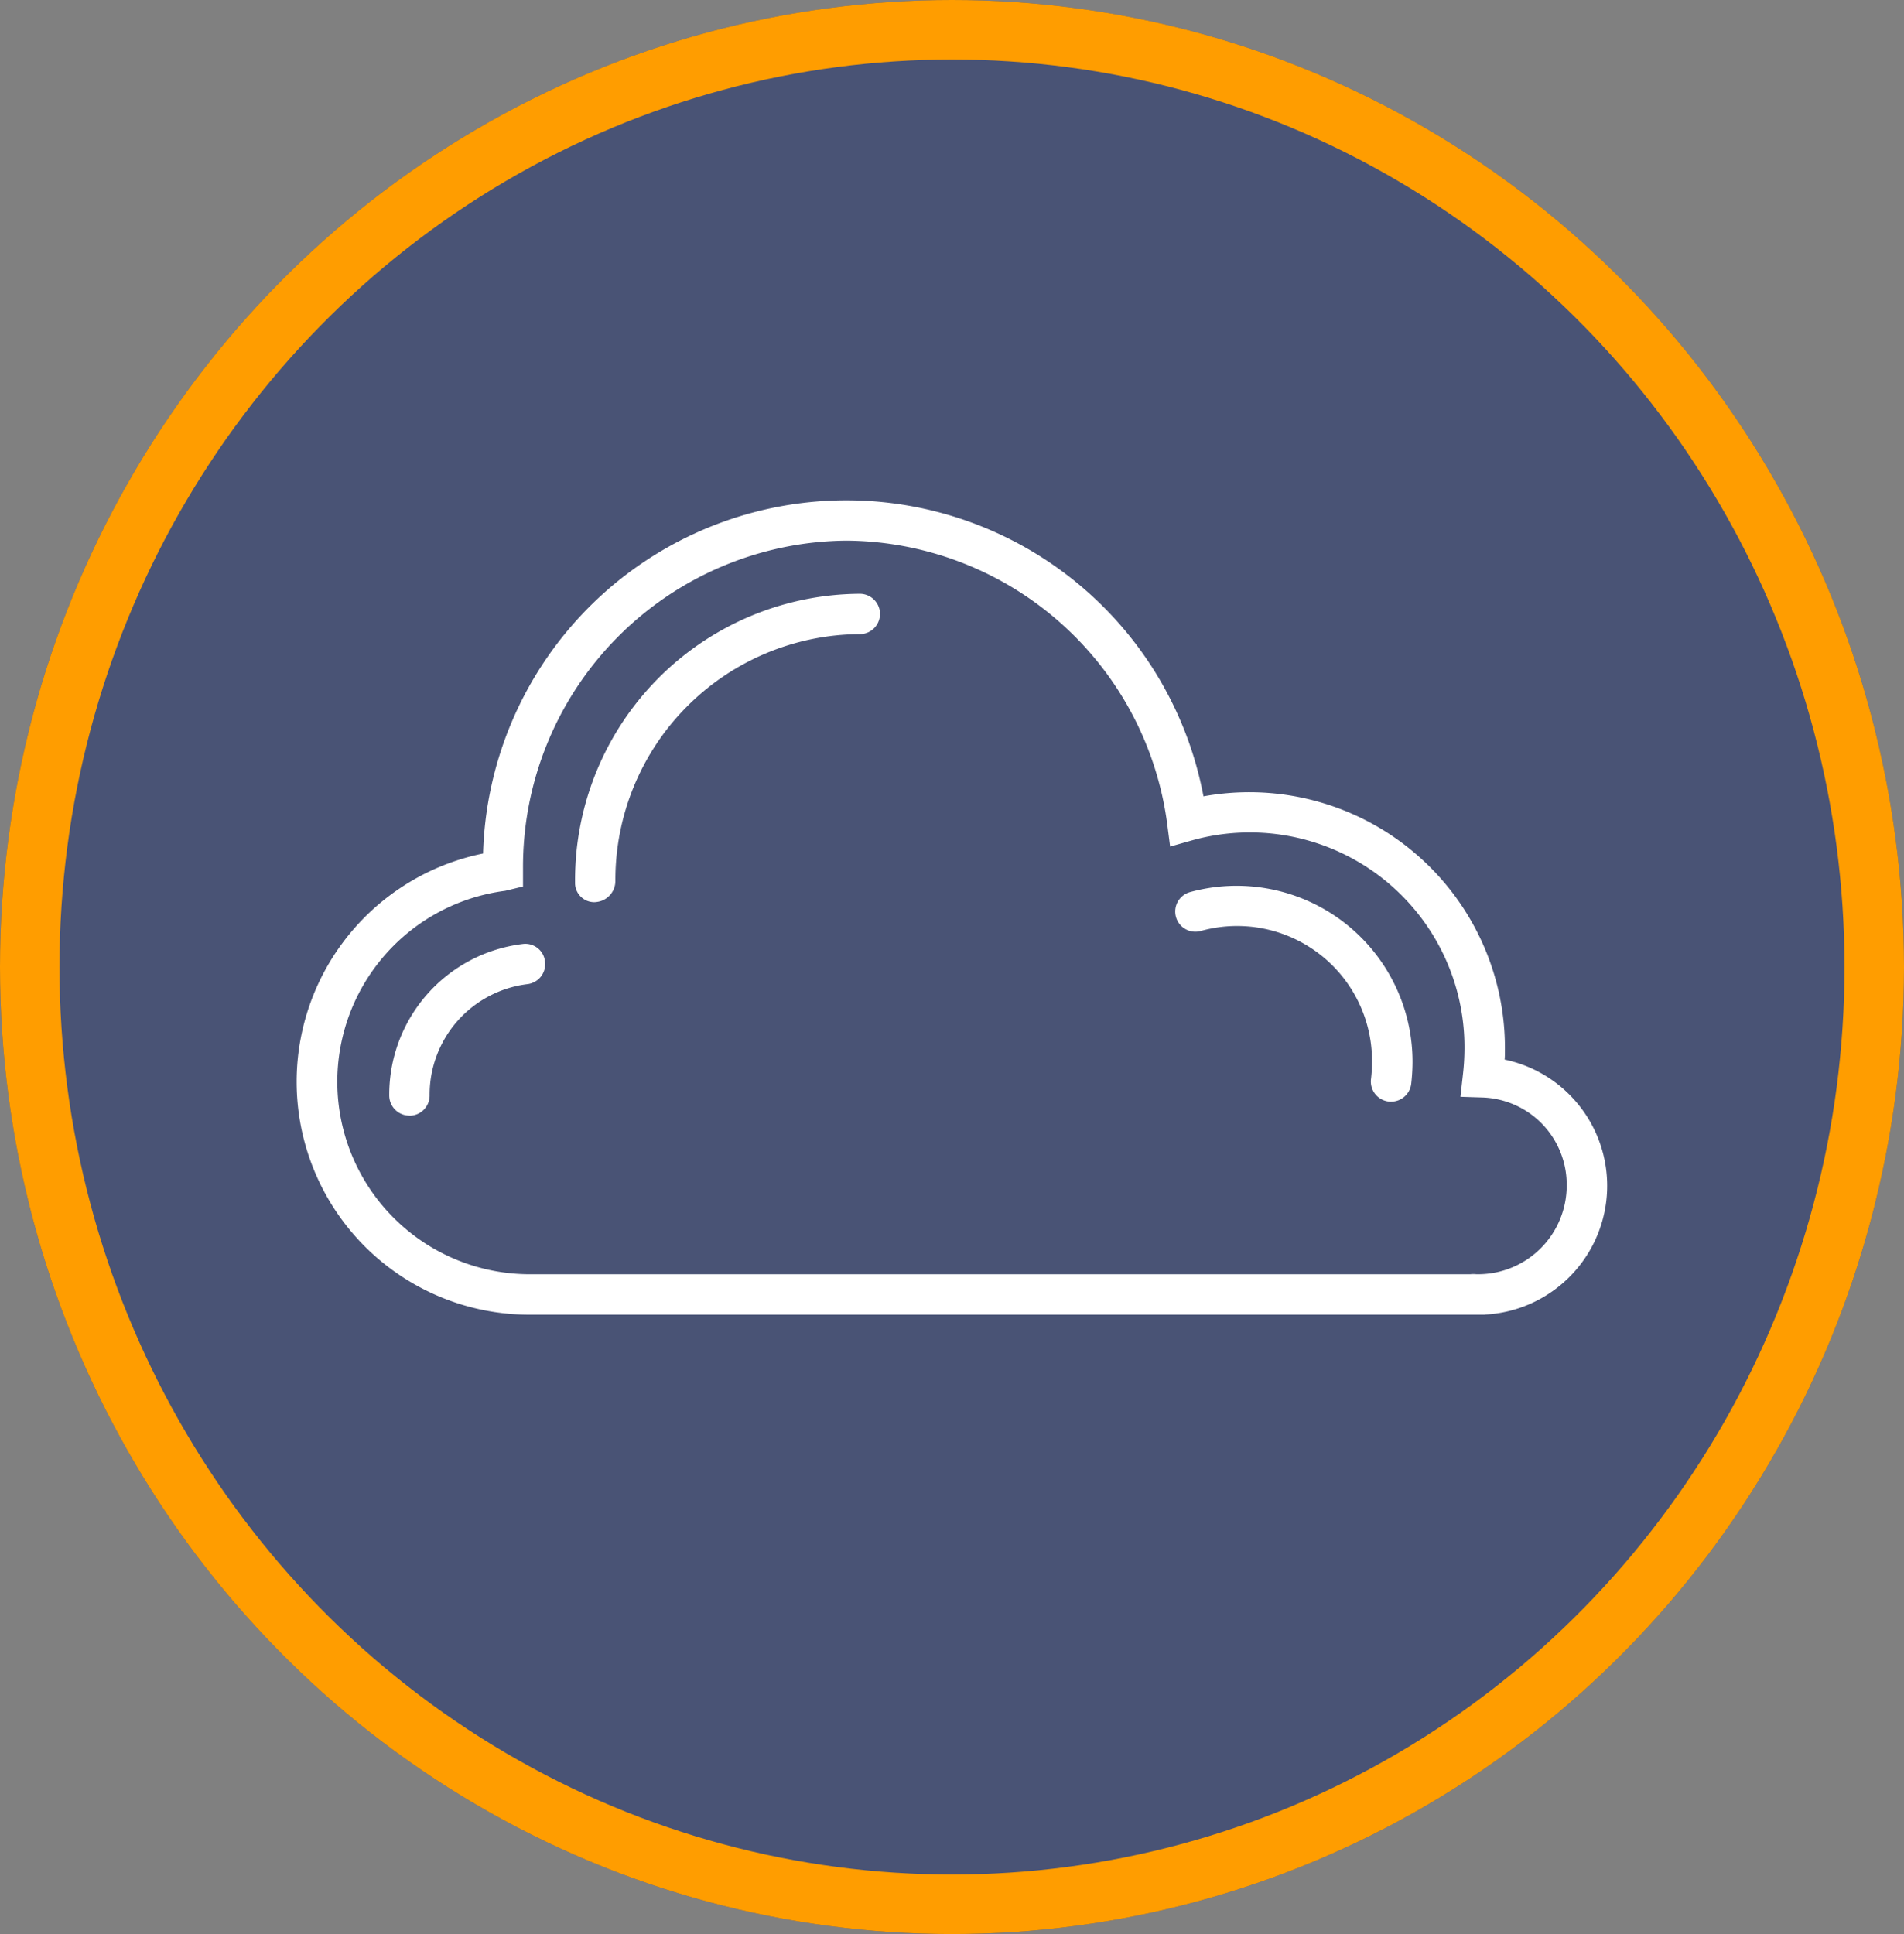
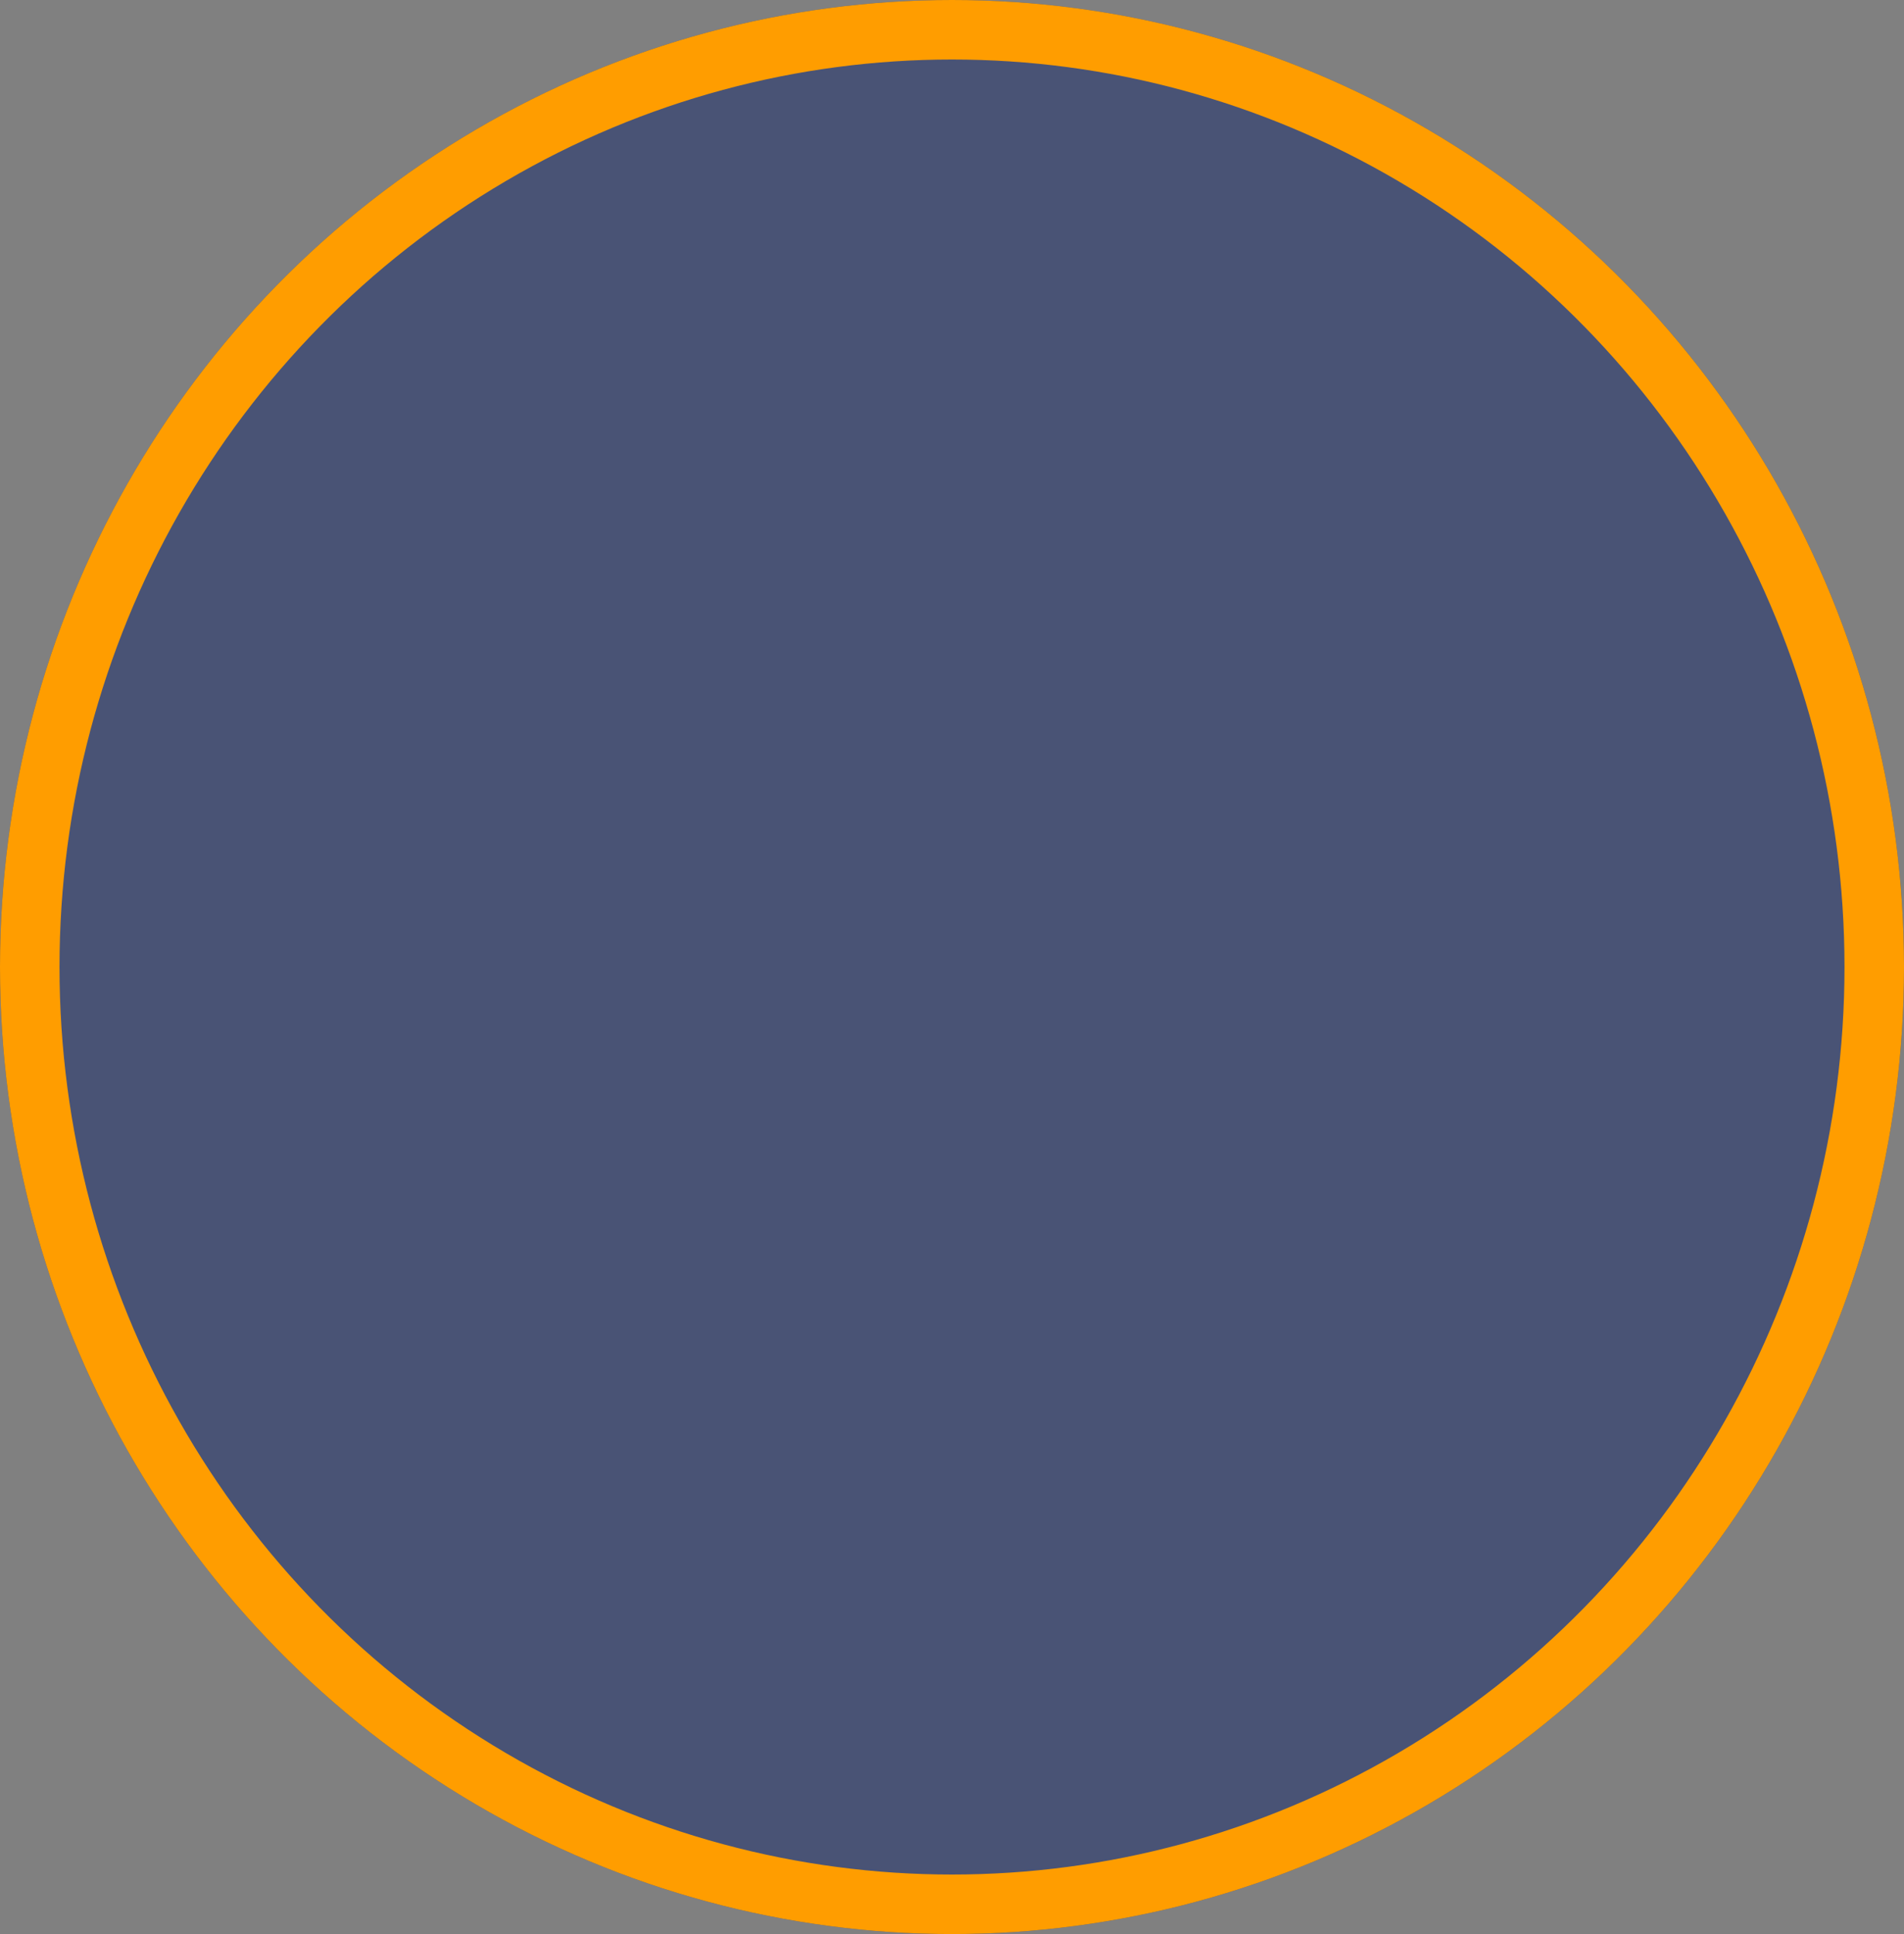
<svg xmlns="http://www.w3.org/2000/svg" id="Icon_4" data-name="Icon 4" width="64" height="65" viewBox="0 0 64 65">
  <rect x="0" y="0" width="64" height="65" fill="#808080" stroke="none" />
  <defs>
    <clipPath id="clip-path">
-       <rect id="Rectangle_4584" data-name="Rectangle 4584" width="44.04" height="27.371" fill="none" />
-     </clipPath>
+       </clipPath>
  </defs>
  <g id="Ellipse_2" data-name="Ellipse 2" fill="#495375" stroke="#ff9d00" stroke-width="2">
    <ellipse cx="32" cy="32.5" rx="32" ry="32.5" stroke="none" />
    <ellipse cx="32" cy="32.5" rx="31" ry="31.5" fill="none" />
  </g>
  <g id="Group_15108" data-name="Group 15108" transform="translate(9.98 16.815)">
    <g id="Group_15107" data-name="Group 15107" clip-path="url(#clip-path)">
      <path id="Path_934" data-name="Path 934" d="M39.936,27.371H7.729a7.829,7.829,0,0,1-1.471-15.5A12.216,12.216,0,0,1,30.473,9.95a8.594,8.594,0,0,1,10.133,8.5c0,.117,0,.234-.009.347a4.334,4.334,0,0,1-.661,8.57Zm-.468-.68h0ZM18.478,1.356A10.965,10.965,0,0,0,7.6,12.38v.6l-.6.145a6.47,6.47,0,0,0,.728,12.886l31.719,0a1.047,1.047,0,0,1,.194,0h0a2.98,2.98,0,0,0,3.041-2.975,2.931,2.931,0,0,0-2.837-2.966l-.735-.023.082-.729a7.965,7.965,0,0,0,.054-.872,7.215,7.215,0,0,0-9.142-7.021l-.752.213-.1-.775A10.957,10.957,0,0,0,18.478,1.356" transform="translate(0 -0.001)" fill="#fff" />
-       <path id="Path_935" data-name="Path 935" d="M24.18,14.688a.587.587,0,0,1-.077-.005.677.677,0,0,1-.6-.75,4.816,4.816,0,0,0,.035-.555,4.535,4.535,0,0,0-5.761-4.426.678.678,0,0,1-.368-1.305A5.914,5.914,0,0,1,24.9,13.378a6.5,6.5,0,0,1-.044.708.679.679,0,0,1-.673.6" transform="translate(12.6 5.523)" fill="#fff" />
      <path id="Path_936" data-name="Path 936" d="M6.037,12.164a.645.645,0,0,1-.677-.623l0-.079A9.623,9.623,0,0,1,14.931,1.8a.678.678,0,0,1,0,1.356,8.261,8.261,0,0,0-8.216,8.289.713.713,0,0,1-.67.717Z" transform="translate(3.99 1.341)" fill="#fff" />
-       <path id="Path_937" data-name="Path 937" d="M2.458,14.318a.678.678,0,0,1-.679-.679A5.1,5.1,0,0,1,6.265,8.55a.665.665,0,0,1,.75.595A.677.677,0,0,1,6.42,9.9a3.742,3.742,0,0,0-3.284,3.742.678.678,0,0,1-.679.679" transform="translate(1.325 6.361)" fill="#fff" />
    </g>
  </g>
</svg>